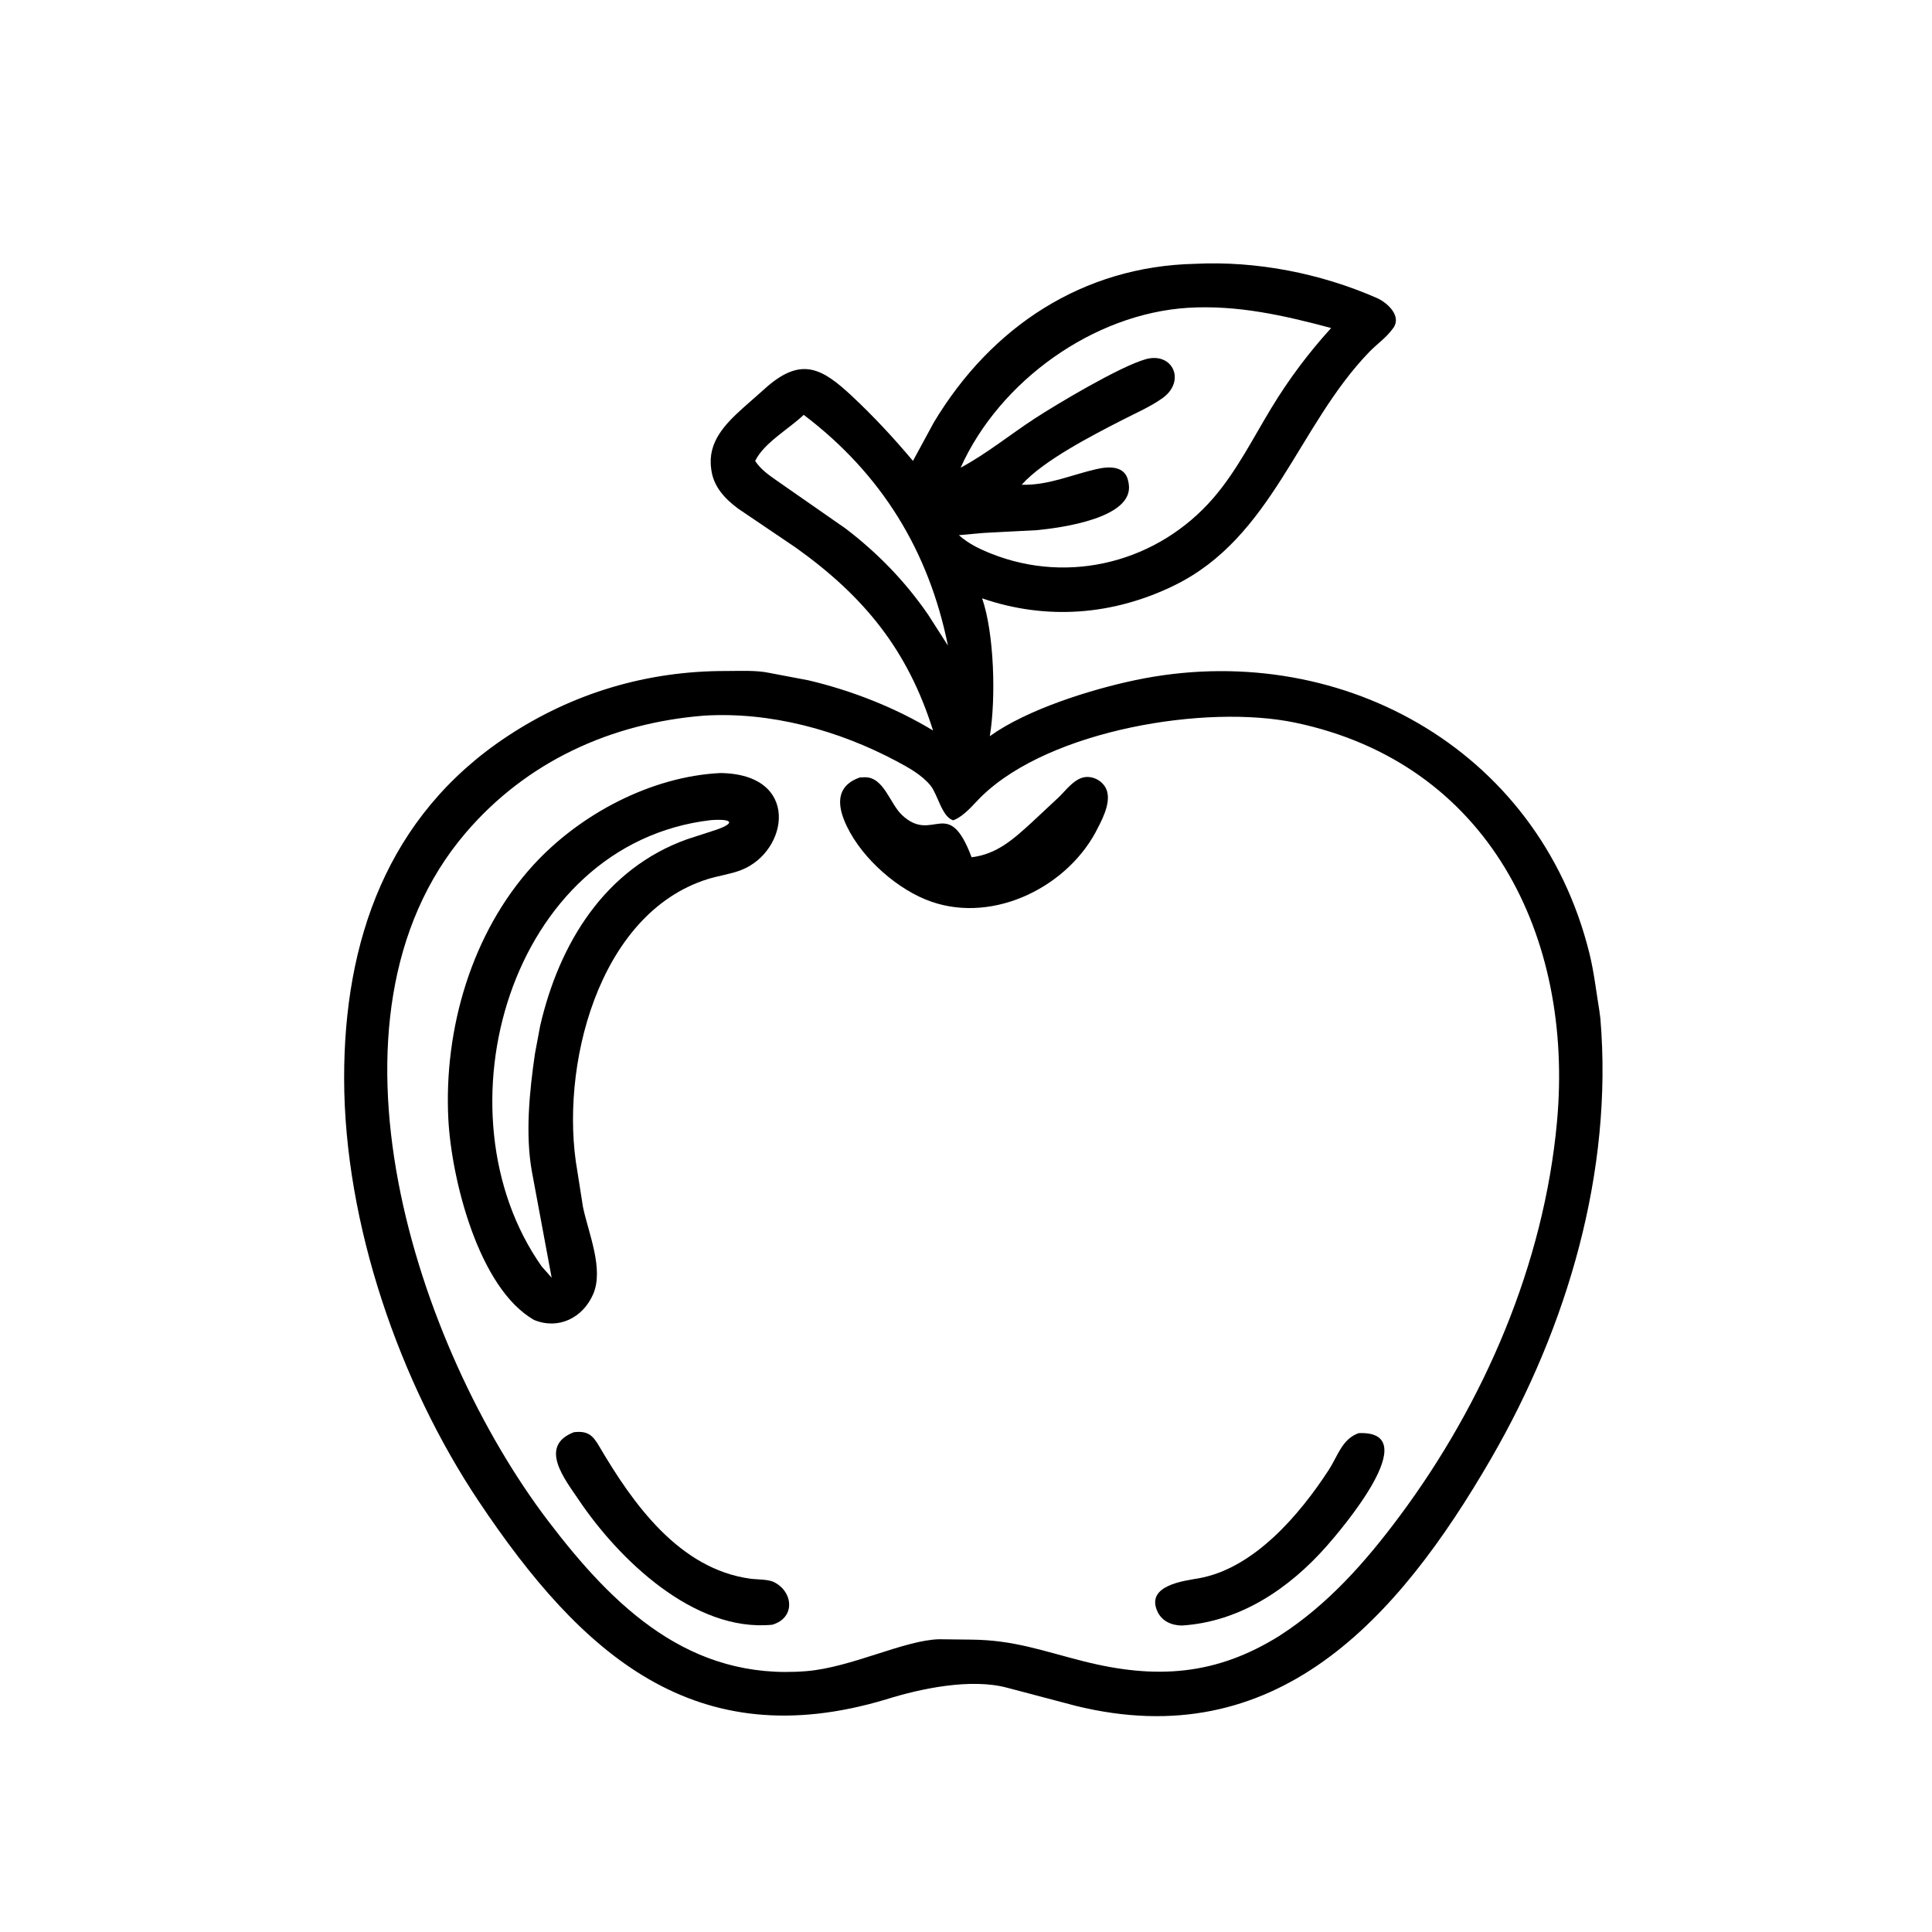
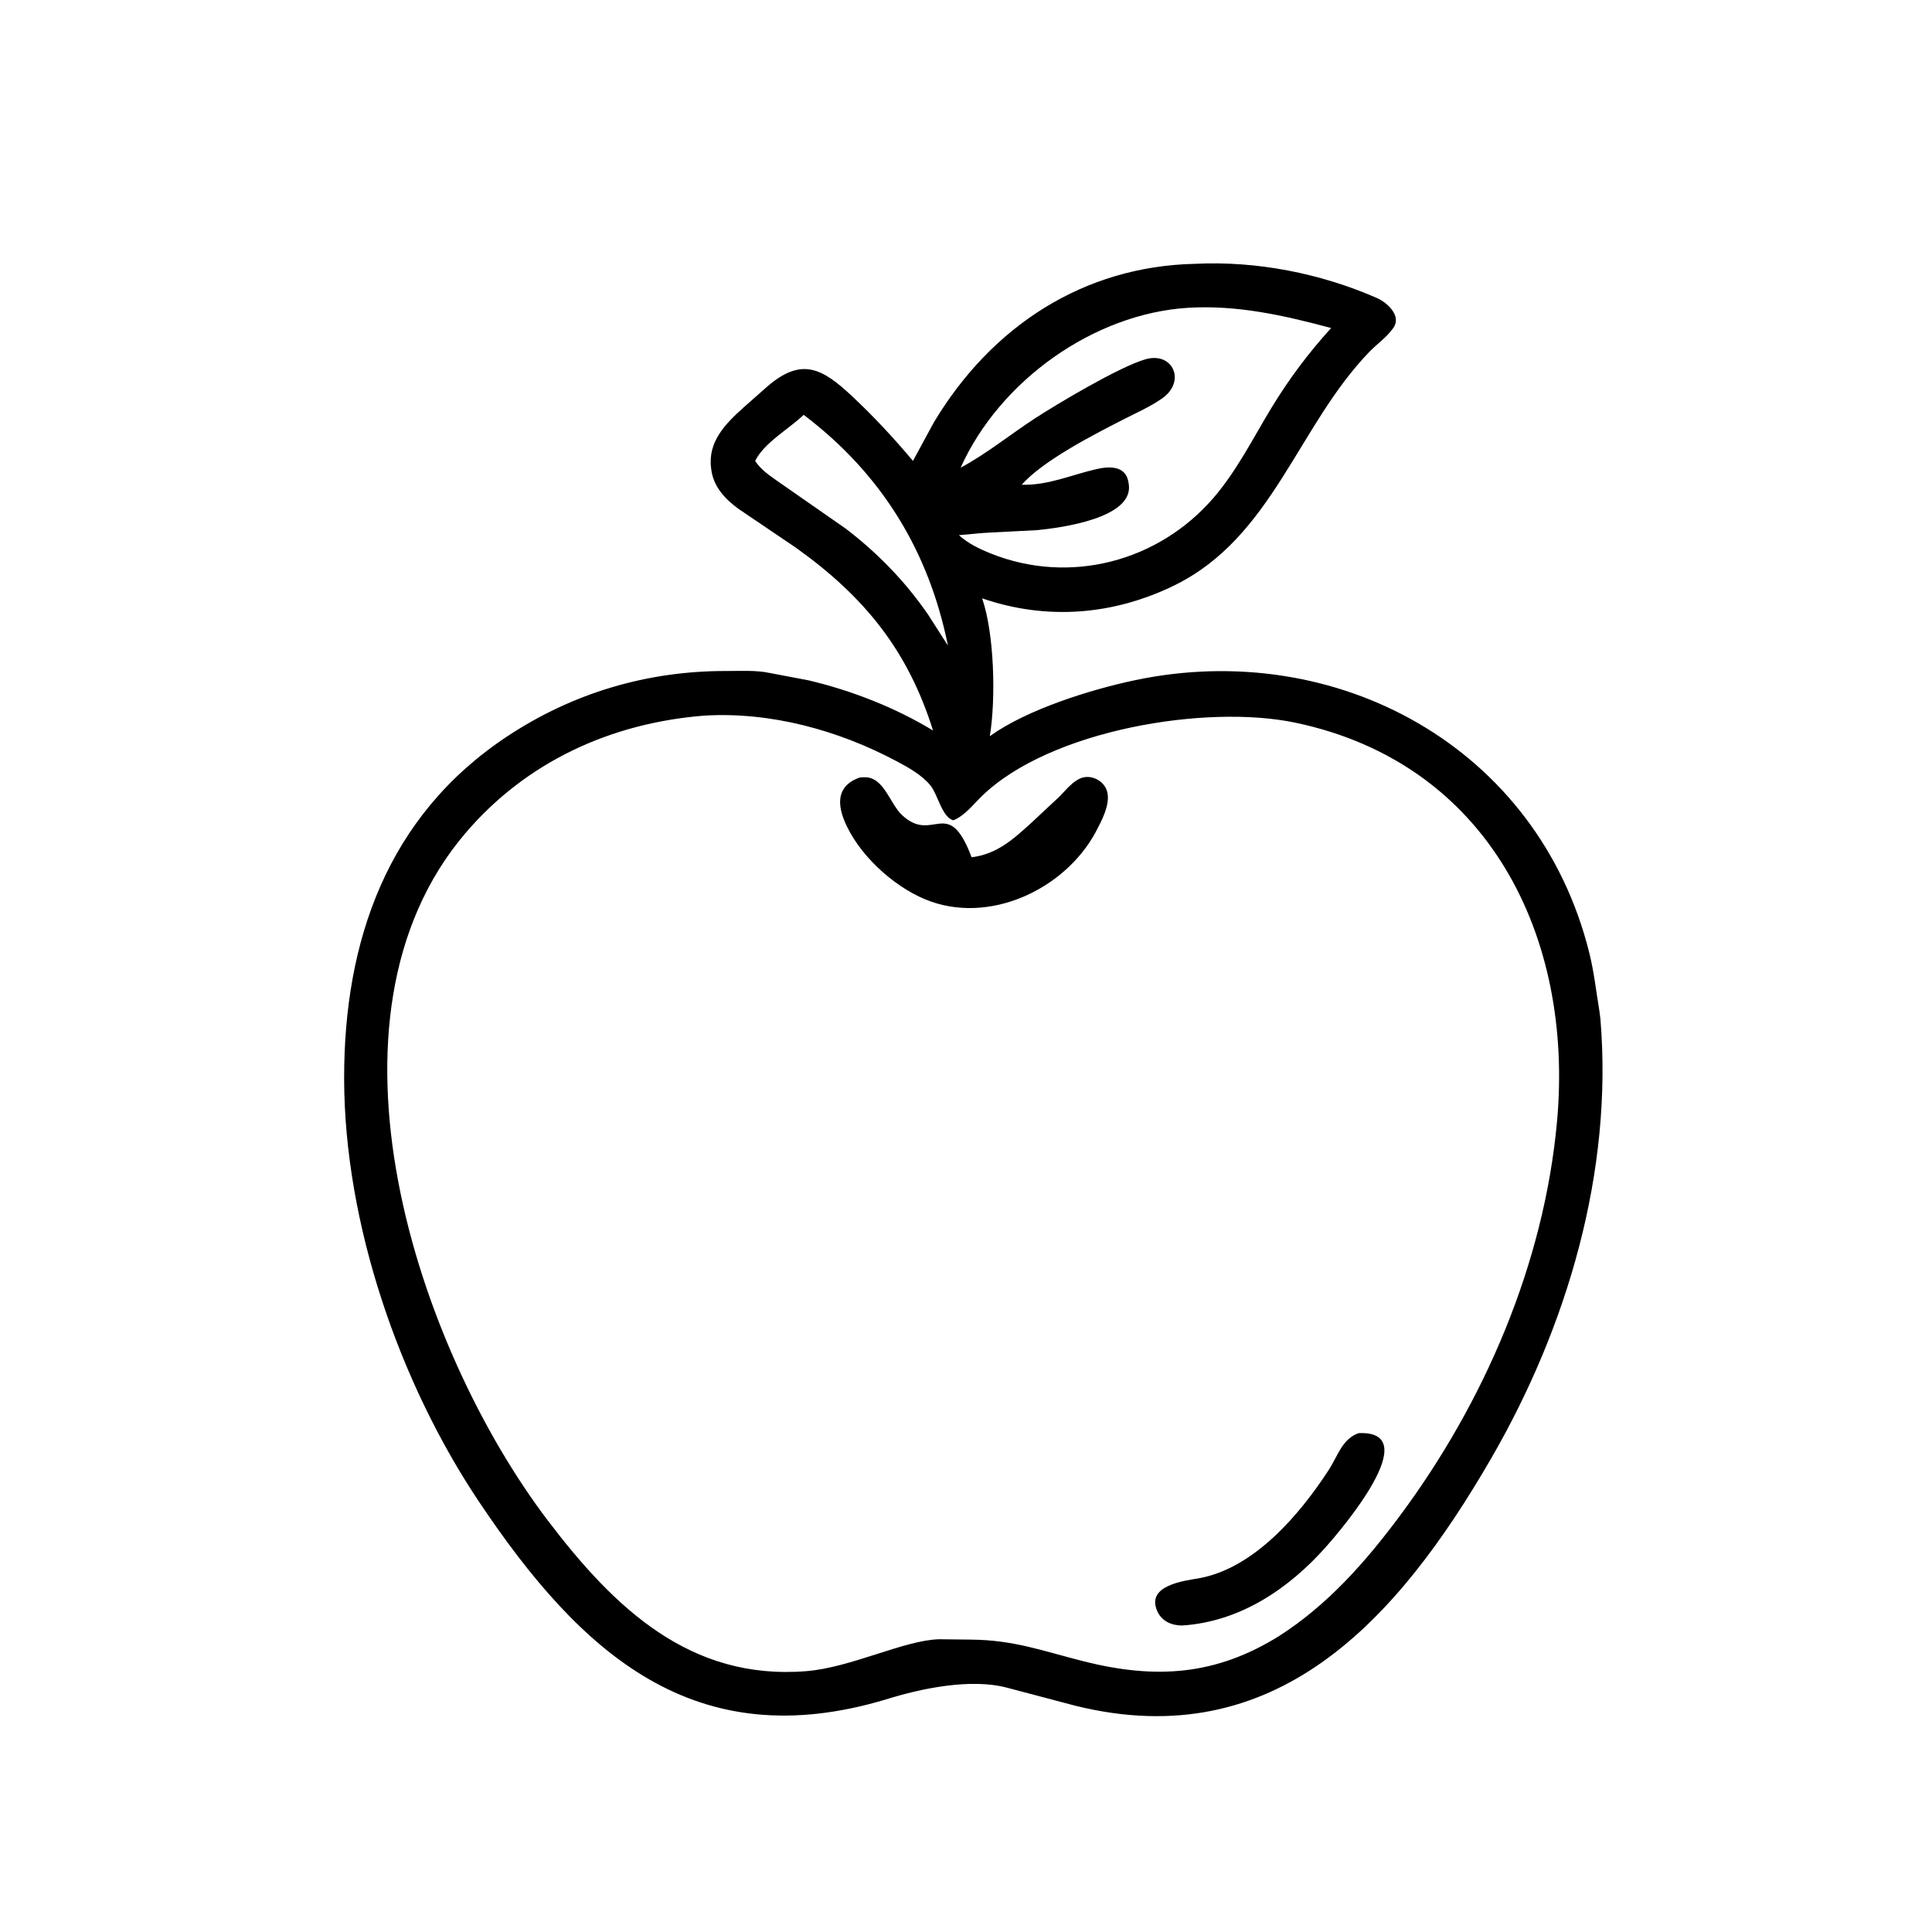
<svg xmlns="http://www.w3.org/2000/svg" version="1.1" style="display: block;" viewBox="0 0 2048 2048" width="640" height="640">
  <path transform="translate(0,0)" fill="rgb(0,0,0)" d="M 939.244 1801.43 C 737.323 1862.11 616.586 1754.73 507.531 1591.54 C 423.242 1465.41 365.005 1297 364.798 1143.3 C 364.603 997.825 410.304 864.962 537.472 780.723 C 607.444 734.372 686.43 711.102 769.846 711.29 C 784.406 711.323 801.506 710.265 815.757 713.343 L 857.078 721.183 C 902.803 731.998 948.794 749.96 989.053 774.363 C 962.381 689.343 916.371 632.482 843.682 580.584 L 782.413 539.14 C 768.518 528.793 756.518 516.145 754.058 498.268 L 753.831 496.5 C 750.079 468.556 768.553 449.619 787.918 432.21 L 813.87 409.28 C 849.914 378.546 871.594 390.432 902.797 419.57 C 925.988 441.226 947.363 464.295 967.777 488.566 L 989.969 447.665 C 1051 345.932 1148.25 282.337 1266.57 279.668 C 1331.94 276.396 1399.59 289.677 1459.4 315.829 C 1470.56 320.71 1485.87 334.74 1477.15 347.412 L 1475.93 349 C 1469.2 358.185 1459.58 364.723 1451.68 372.874 C 1375.62 451.412 1349.06 569.572 1244.84 620.546 C 1180.03 652.242 1109.34 657.755 1041.09 634.264 C 1053.93 671.294 1055.85 740.332 1049.24 780.359 C 1088.92 751.908 1156.14 730.948 1203.15 721.038 C 1416.26 676.107 1630.47 791.463 1684.77 1010.29 C 1689.78 1030.51 1691.96 1050.76 1695.36 1071.22 L 1696.48 1079.84 C 1710.05 1241.87 1661.43 1406.34 1580.85 1545.71 C 1481.02 1718.33 1352.01 1860.41 1140.31 1808.26 L 1067.61 1789.07 C 1029.11 1778.73 975.96 1789.89 939.244 1801.43 z M 1259.57 326.267 C 1159.23 332.42 1059.6 403.743 1018.3 495.783 C 1045.72 481.106 1071.02 460.469 1097.15 443.467 C 1120.6 428.209 1187.05 388.537 1214.47 380.787 C 1243.22 372.66 1257.63 404.188 1231.98 422.274 C 1218.99 431.431 1203.61 438.059 1189.48 445.321 C 1159.6 460.665 1105.66 488.17 1083.02 513.881 C 1111.7 514.499 1135 503.54 1162.19 497.305 C 1175.24 494.252 1192.76 493.316 1196 510.177 L 1196.49 512.878 C 1202.58 549.521 1123.35 559.609 1099.5 561.971 L 1051.23 564.469 C 1039.43 564.883 1028.12 566.446 1016.45 567.298 C 1026.66 576.331 1037.88 581.768 1050.49 586.81 C 1133.77 620.081 1227.77 595.677 1286.33 527.787 C 1310.92 499.275 1328.17 464.695 1347.6 432.644 C 1366.13 402.076 1387.02 374.17 1411.07 347.714 C 1361.03 334.351 1311.8 323.155 1259.57 326.267 z M 851.961 439.74 C 836.456 454.641 809.696 469.455 800.498 488.67 C 806.675 497.969 815.481 503.902 824.493 510.217 L 896.381 560.275 C 930.491 586.328 959.525 616.252 983.892 651.623 L 1004.84 684.326 C 984.581 584.247 934.654 502.439 851.961 439.74 z M 746.466 758.591 C 647.832 766.419 558.098 807.264 493.397 883.15 C 325.884 1079.62 441.833 1429.05 580.862 1612.01 C 651.029 1704.35 731.349 1781.48 854.723 1771.49 C 902.498 1767.62 958.426 1738.62 995.469 1737.67 L 1029.98 1738.07 C 1074.97 1738.56 1105 1749.98 1148.25 1760.93 C 1225.35 1780.45 1289.08 1776.09 1356.46 1733.9 C 1407.65 1700.96 1447.81 1655.41 1483.85 1606.93 C 1573.58 1486.26 1636.8 1339.5 1650.51 1188.81 C 1668.33 993.087 1578.22 809.124 1373.09 766.068 C 1278.8 746.276 1113.55 773.556 1041.02 843.674 C 1031.72 852.66 1022.74 864.744 1010.5 869.585 C 998.576 866.184 994.102 842.39 986.555 832.927 C 977.5 821.574 962.892 813.549 950.286 806.846 C 888.4 773.94 816.799 754.366 746.466 758.591 z" />
-   <path transform="translate(0,0)" fill="rgb(0,0,0)" d="M 566.223 1399.24 C 507.056 1365.63 478.505 1249.19 475.264 1186.45 C 470.33 1090.97 499.972 988.65 565.182 917.178 C 614.487 863.138 690.045 823.059 763.57 819.456 C 849.103 820.468 835.95 902.578 785.801 922.245 C 774.42 926.709 761.877 928.225 750.189 931.886 C 633.156 968.545 592.768 1133.27 611.98 1241.29 L 617.982 1279.5 C 623.661 1306.77 640.382 1345.27 628.752 1371.94 C 617.774 1397.11 591.938 1409.8 566.223 1399.24 z M 753.504 869.369 C 539.919 894.349 459.316 1179.57 574.249 1342.52 L 584.768 1354.38 L 563.923 1242.4 C 556.648 1202.51 561.242 1157.1 567.071 1116.91 L 572.618 1087.32 C 592.859 999.91 641.168 920.894 728.275 889.659 L 755.729 880.753 C 778.969 873.45 779.05 867.566 753.504 869.369 z" />
  <path transform="translate(0,0)" fill="rgb(0,0,0)" d="M 1161.23 882.495 C 1128.05 943.394 1047.46 980.994 980.78 953.355 C 945.908 938.901 908.85 904.66 894.732 869.16 C 886.556 848.601 889.431 831.762 911.458 824.149 L 916.618 823.918 C 936.943 823.599 943.208 851.761 956.067 863.894 C 989.299 895.25 1004.79 842.11 1029.96 908.75 C 1056.96 905.383 1074.02 889.705 1093.48 872.045 L 1123.2 844.262 C 1129.87 837.529 1137.13 828.044 1146.21 824.735 C 1157.2 820.728 1170.62 827.865 1173.63 839.123 C 1177.31 852.855 1167.39 870.704 1161.23 882.495 z" />
-   <path transform="translate(0,0)" fill="rgb(0,0,0)" d="M 818.66 1722.28 C 735.62 1730.48 655.595 1652.58 613.453 1589.89 C 598.987 1568.37 570.271 1533.03 608.278 1518.21 C 622.858 1516.53 628.11 1521.05 635.249 1533.23 C 670.914 1594.05 720.111 1663.29 795.452 1673.5 C 802.599 1674.47 813.965 1673.95 820.344 1677.06 C 840.652 1686.99 843.77 1714.82 818.66 1722.28 z" />
  <path transform="translate(0,0)" fill="rgb(0,0,0)" d="M 1252.82 1723.12 C 1241.9 1722.99 1231.57 1718.57 1226.81 1708 C 1214.41 1680.41 1255.6 1675.71 1270.5 1673.1 C 1329.35 1662.79 1378.09 1605.11 1408.73 1557.87 C 1418.03 1543.53 1422.72 1525.25 1440.26 1519.18 C 1512.25 1516.11 1420.52 1622.81 1406.44 1638.79 C 1366.57 1684.04 1314.51 1719.24 1252.82 1723.12 z" />
</svg>